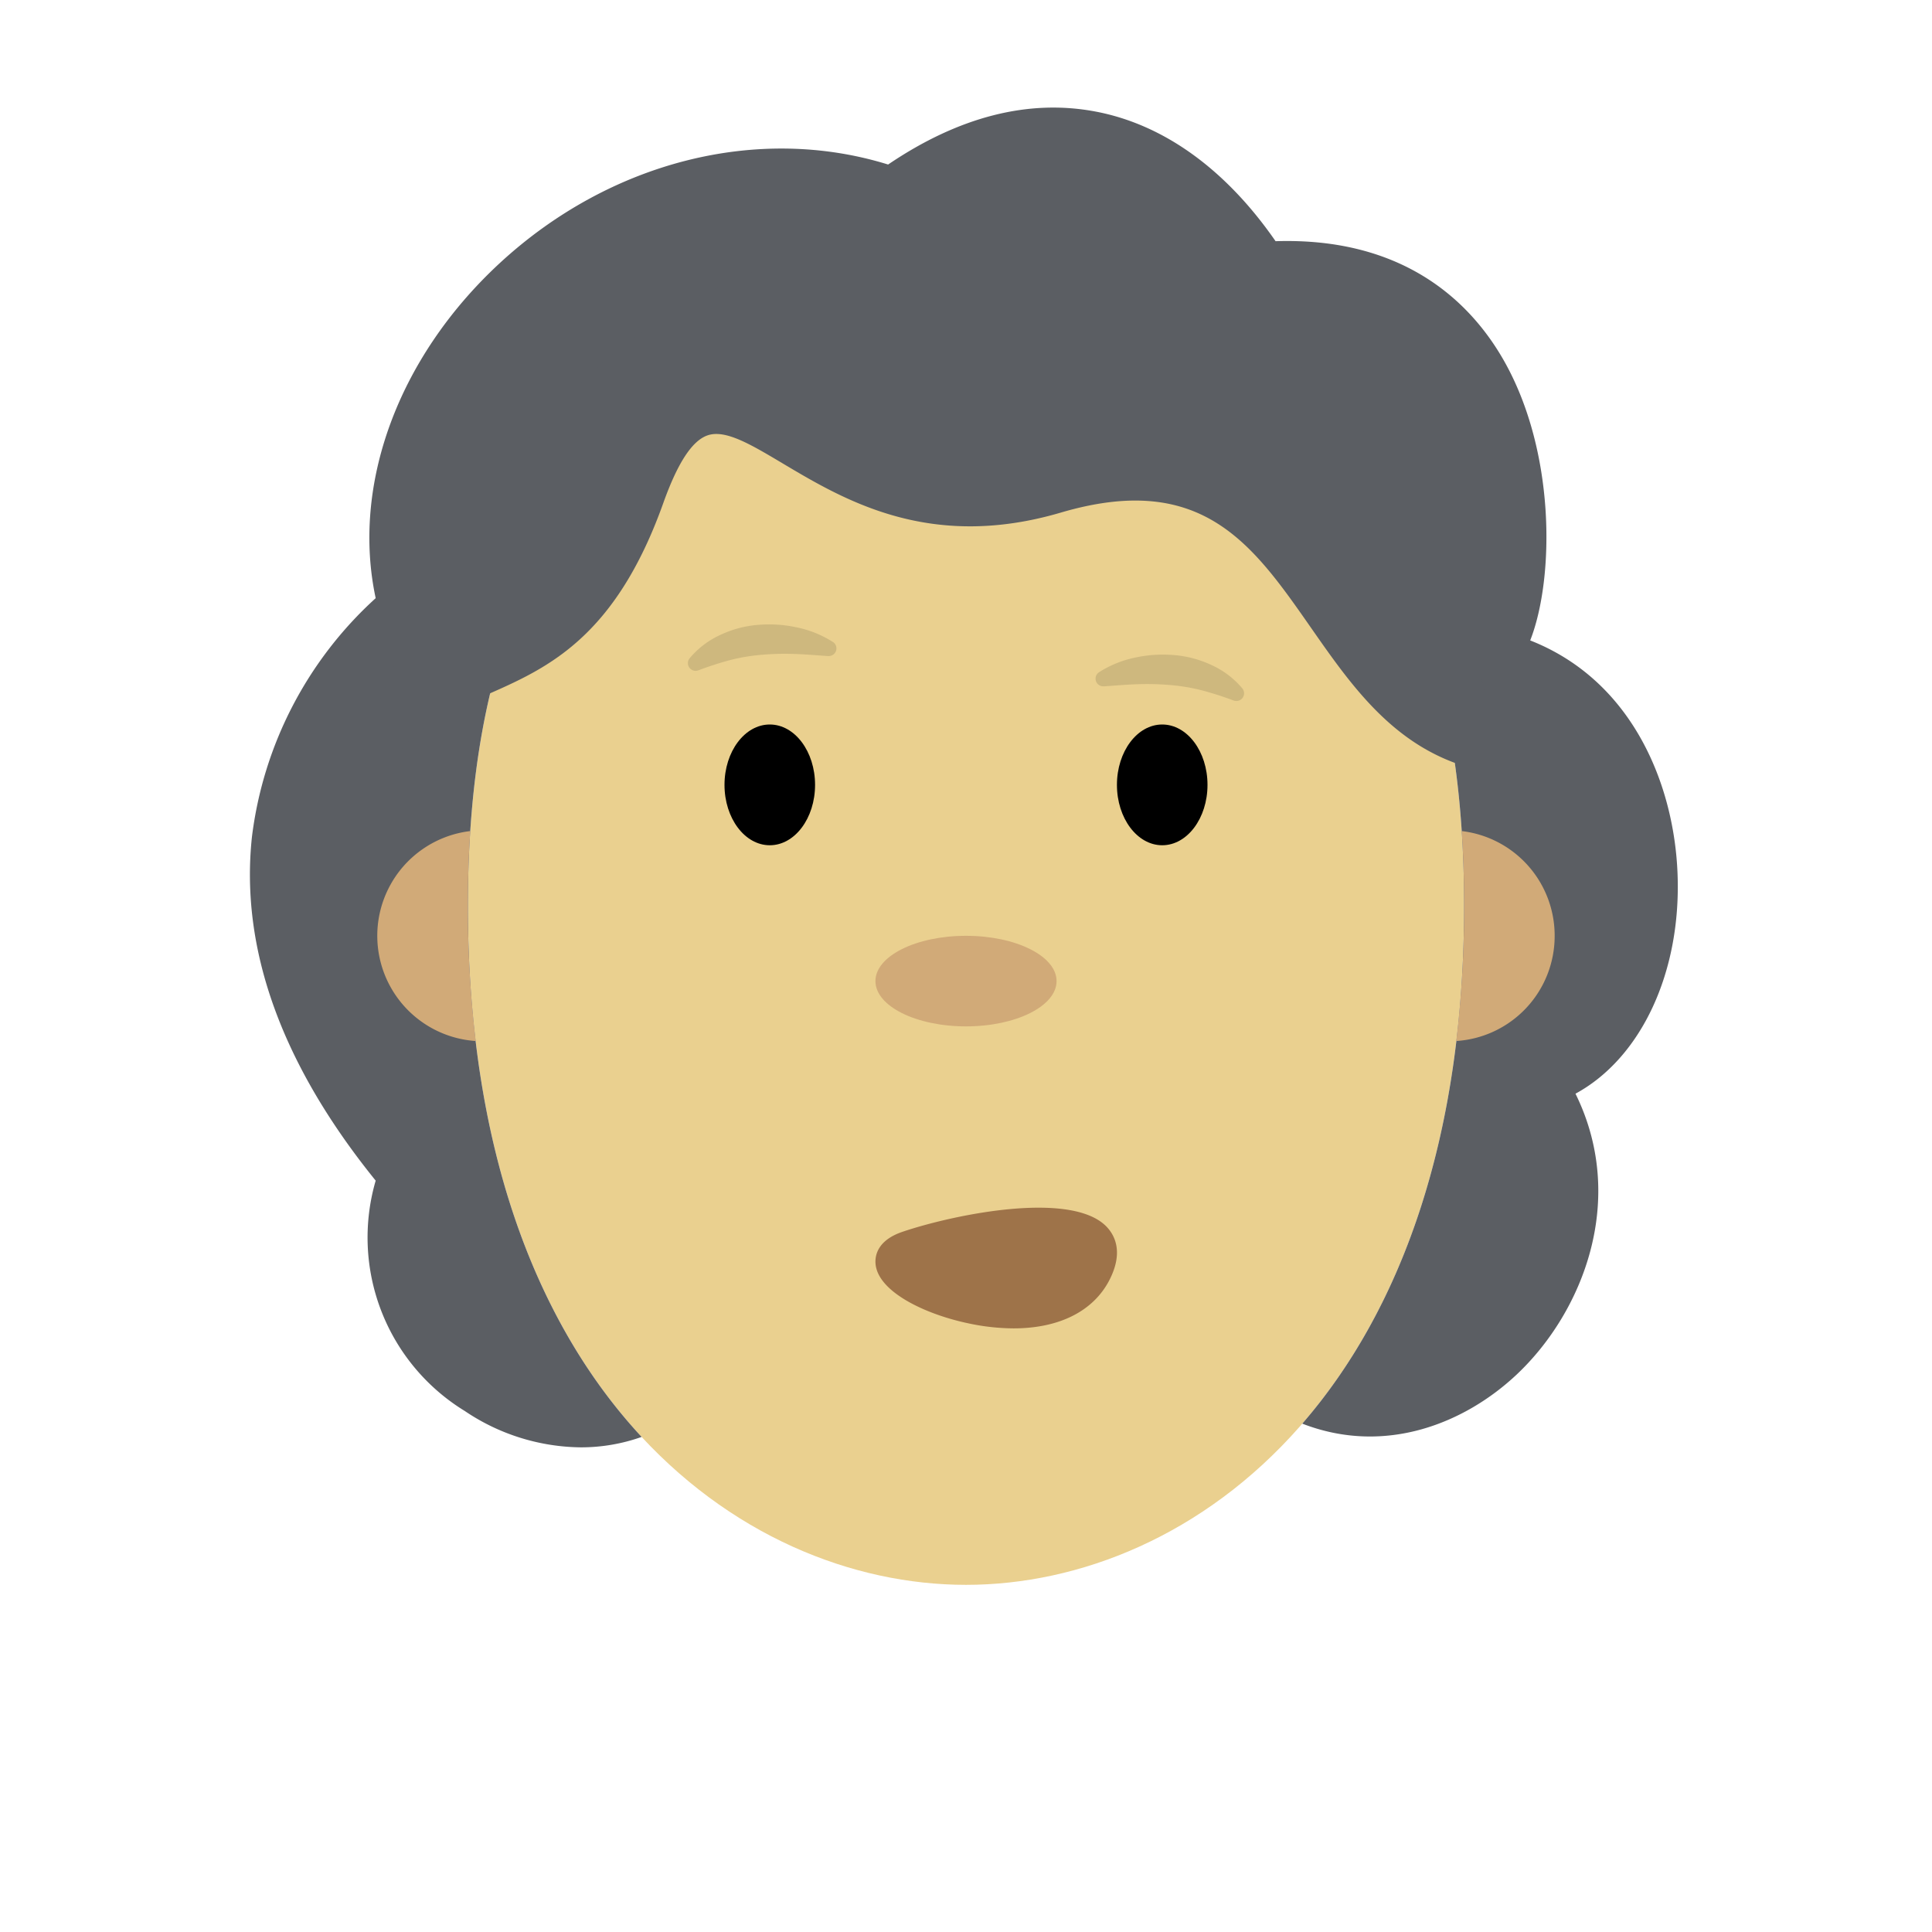
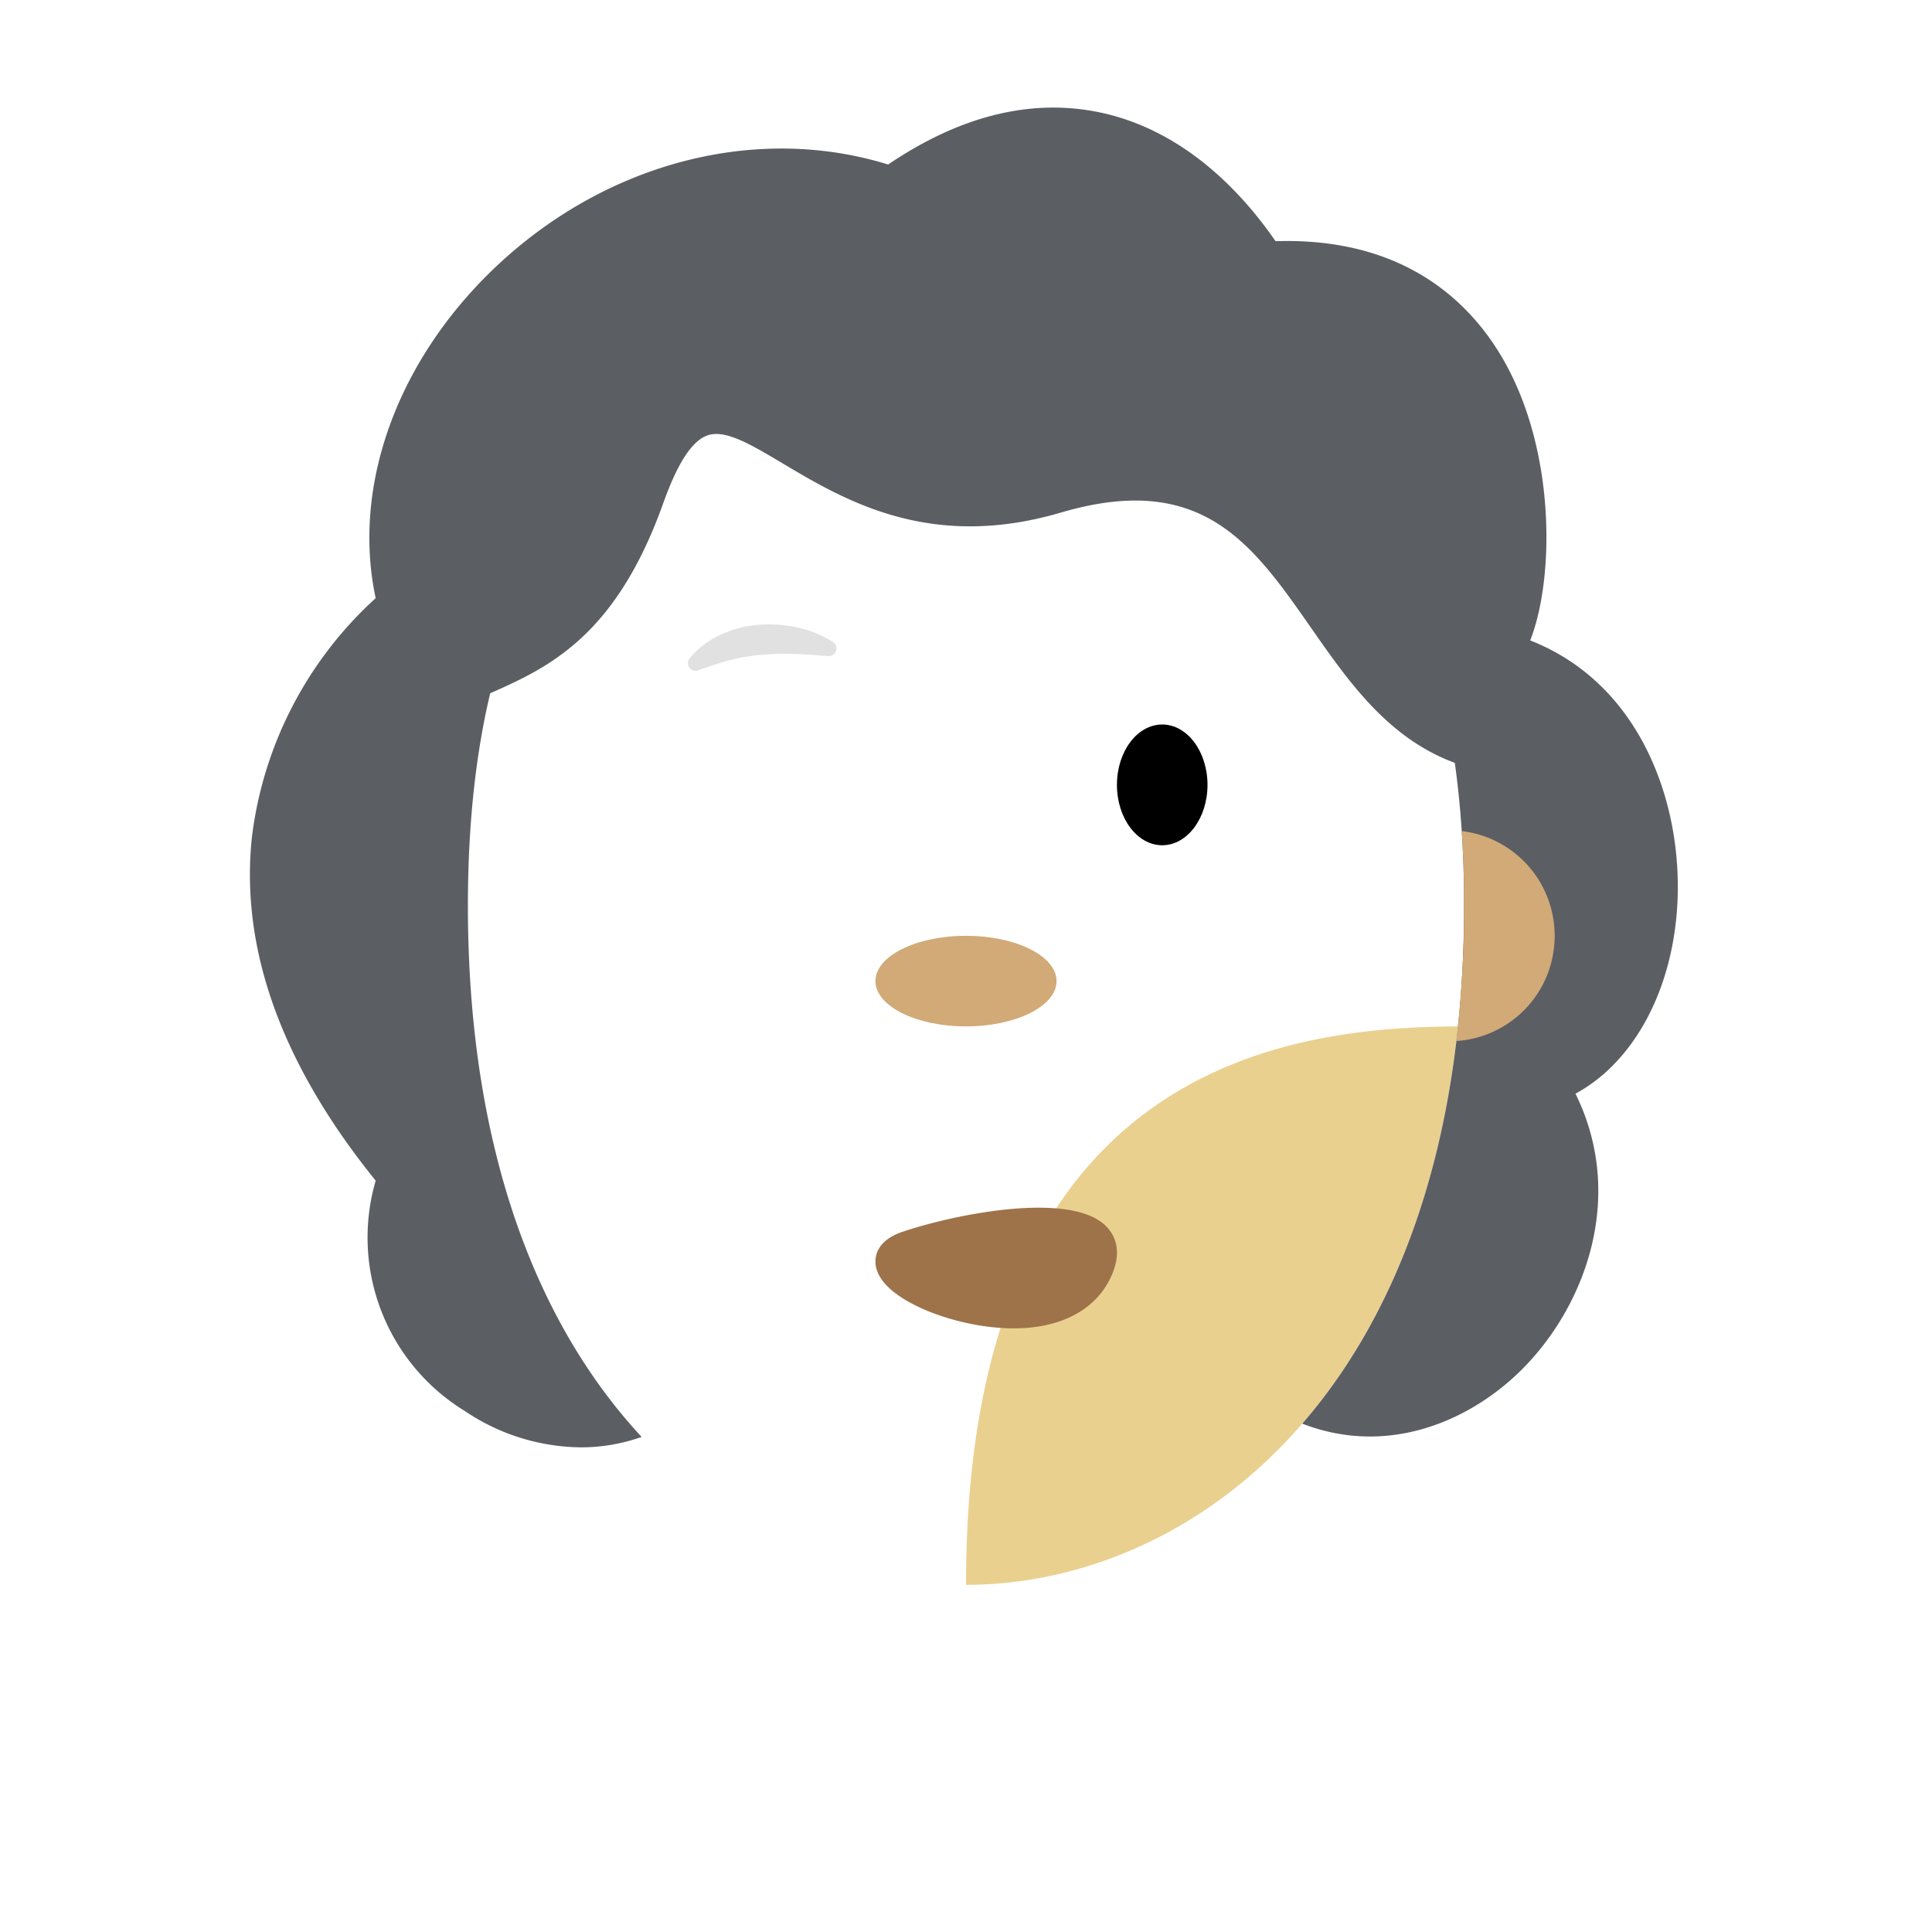
<svg xmlns="http://www.w3.org/2000/svg" id="icons" viewBox="0 0 128 128">
  <defs>
    <style>.cls-1{fill:#ead08f;}.cls-2{fill:#5b5e63;}.cls-3{fill:#d1aa78;}.cls-4{opacity:0.12;}.cls-5{fill:#9e7349;}</style>
  </defs>
  <title>female-face-6</title>
-   <path class="cls-1" d="M97,60c0,32-18,45-33,45S31,92,31,60c0-35,22-37,33-37S97,25,97,60Z" />
+   <path class="cls-1" d="M97,60c0,32-18,45-33,45c0-35,22-37,33-37S97,25,97,60Z" />
  <path class="cls-2" d="M104.38,72.46c3.45,7,.5,14.47-3.9,18.61-3.37,3.17-8.65,5.4-14.2,3.25C92.57,87.07,97,75.87,97,60c0-35-22-37-33-37S31,25,31,60c0,16.52,4.8,27.98,11.51,35.2a12,12,0,0,1-4.04.69,13.968,13.968,0,0,1-7.68-2.41,13.475,13.475,0,0,1-5.9-15.26c-6.23-7.7-8.99-15.35-8.2-22.76a25.6,25.6,0,0,1,8.2-15.83c-1.61-7.52,1.49-15.96,8.19-22.17,7.29-6.75,17.11-9.24,25.76-6.56,4.68-3.17,9.3-4.35,13.74-3.51,4.5.85,8.62,3.81,11.93,8.59,8.4-.27,12.74,3.93,14.91,7.54,3.68,6.12,3.59,14.76,1.96,18.91,6.82,2.68,9.53,9.61,9.76,15.42C111.41,64.4,108.73,70.1,104.38,72.46Z" />
-   <path class="cls-3" d="M31.52,68.97a6.987,6.987,0,0,1-.36-13.91C31.05,56.63,31,58.27,31,60A74.452,74.452,0,0,0,31.52,68.97Z" />
  <path class="cls-3" d="M103,62a6.967,6.967,0,0,1-6.52,6.97A74.452,74.452,0,0,0,97,60c0-1.73-.05-3.37-.16-4.94A6.974,6.974,0,0,1,103,62Z" />
-   <ellipse cx="51" cy="52" rx="3" ry="4" />
  <g class="cls-4">
-     <path d="M82.3,45.6a5.8,5.8,0,0,0-2.061-1.552,7.185,7.185,0,0,0-2.517-.652,8.616,8.616,0,0,0-2.553.18,7.083,7.083,0,0,0-2.355.961.508.508,0,0,0,.315.932l.057,0c.733-.052,1.495-.116,2.218-.139a17.928,17.928,0,0,1,2.148.058,12.649,12.649,0,0,1,2.071.348A21.68,21.68,0,0,1,81.7,46.4l.058.019A.51.51,0,0,0,82.3,45.6Z" />
    <path d="M55.186,42.536a7.082,7.082,0,0,0-2.355-.961,8.616,8.616,0,0,0-2.553-.18,7.185,7.185,0,0,0-2.517.652A5.794,5.794,0,0,0,45.7,43.6a.51.51,0,0,0,.543.819L46.3,44.4a21.68,21.68,0,0,1,2.076-.669,12.649,12.649,0,0,1,2.071-.348,17.928,17.928,0,0,1,2.148-.058c.724.023,1.486.087,2.218.139l.057,0a.508.508,0,0,0,.314-.933Z" />
  </g>
  <ellipse cx="77" cy="52" rx="3" ry="4" />
  <ellipse class="cls-3" cx="64" cy="65" rx="6" ry="3" />
  <path class="cls-5" d="M73.4,81.367c-2.206-2.546-10.119-.936-13.605.242-1.635.553-1.824,1.541-1.791,2.081.115,1.886,3.307,3.4,6.224,4a14.507,14.507,0,0,0,2.926.318c3.007,0,5.3-1.132,6.365-3.235C74.381,83.067,73.93,81.979,73.4,81.367Z" />
  <path class="cls-2" d="M61,16C33.554,16,24.127,49.4,24.035,49.737a1,1,0,0,0,1.779.844c1.787-2.5,3.943-3.452,6.44-4.552,3.979-1.752,8.49-3.739,11.688-12.693.947-2.653,1.9-4.121,2.916-4.485,1.18-.423,2.856.576,4.982,1.842,4.123,2.455,9.77,5.817,18.443,3.267,9.336-2.745,12.68,2.051,16.553,7.6,2.771,3.975,5.636,8.084,10.922,9.406A1,1,0,0,0,99,49.939C98.978,49.6,96.53,16,61,16Z" />
</svg>